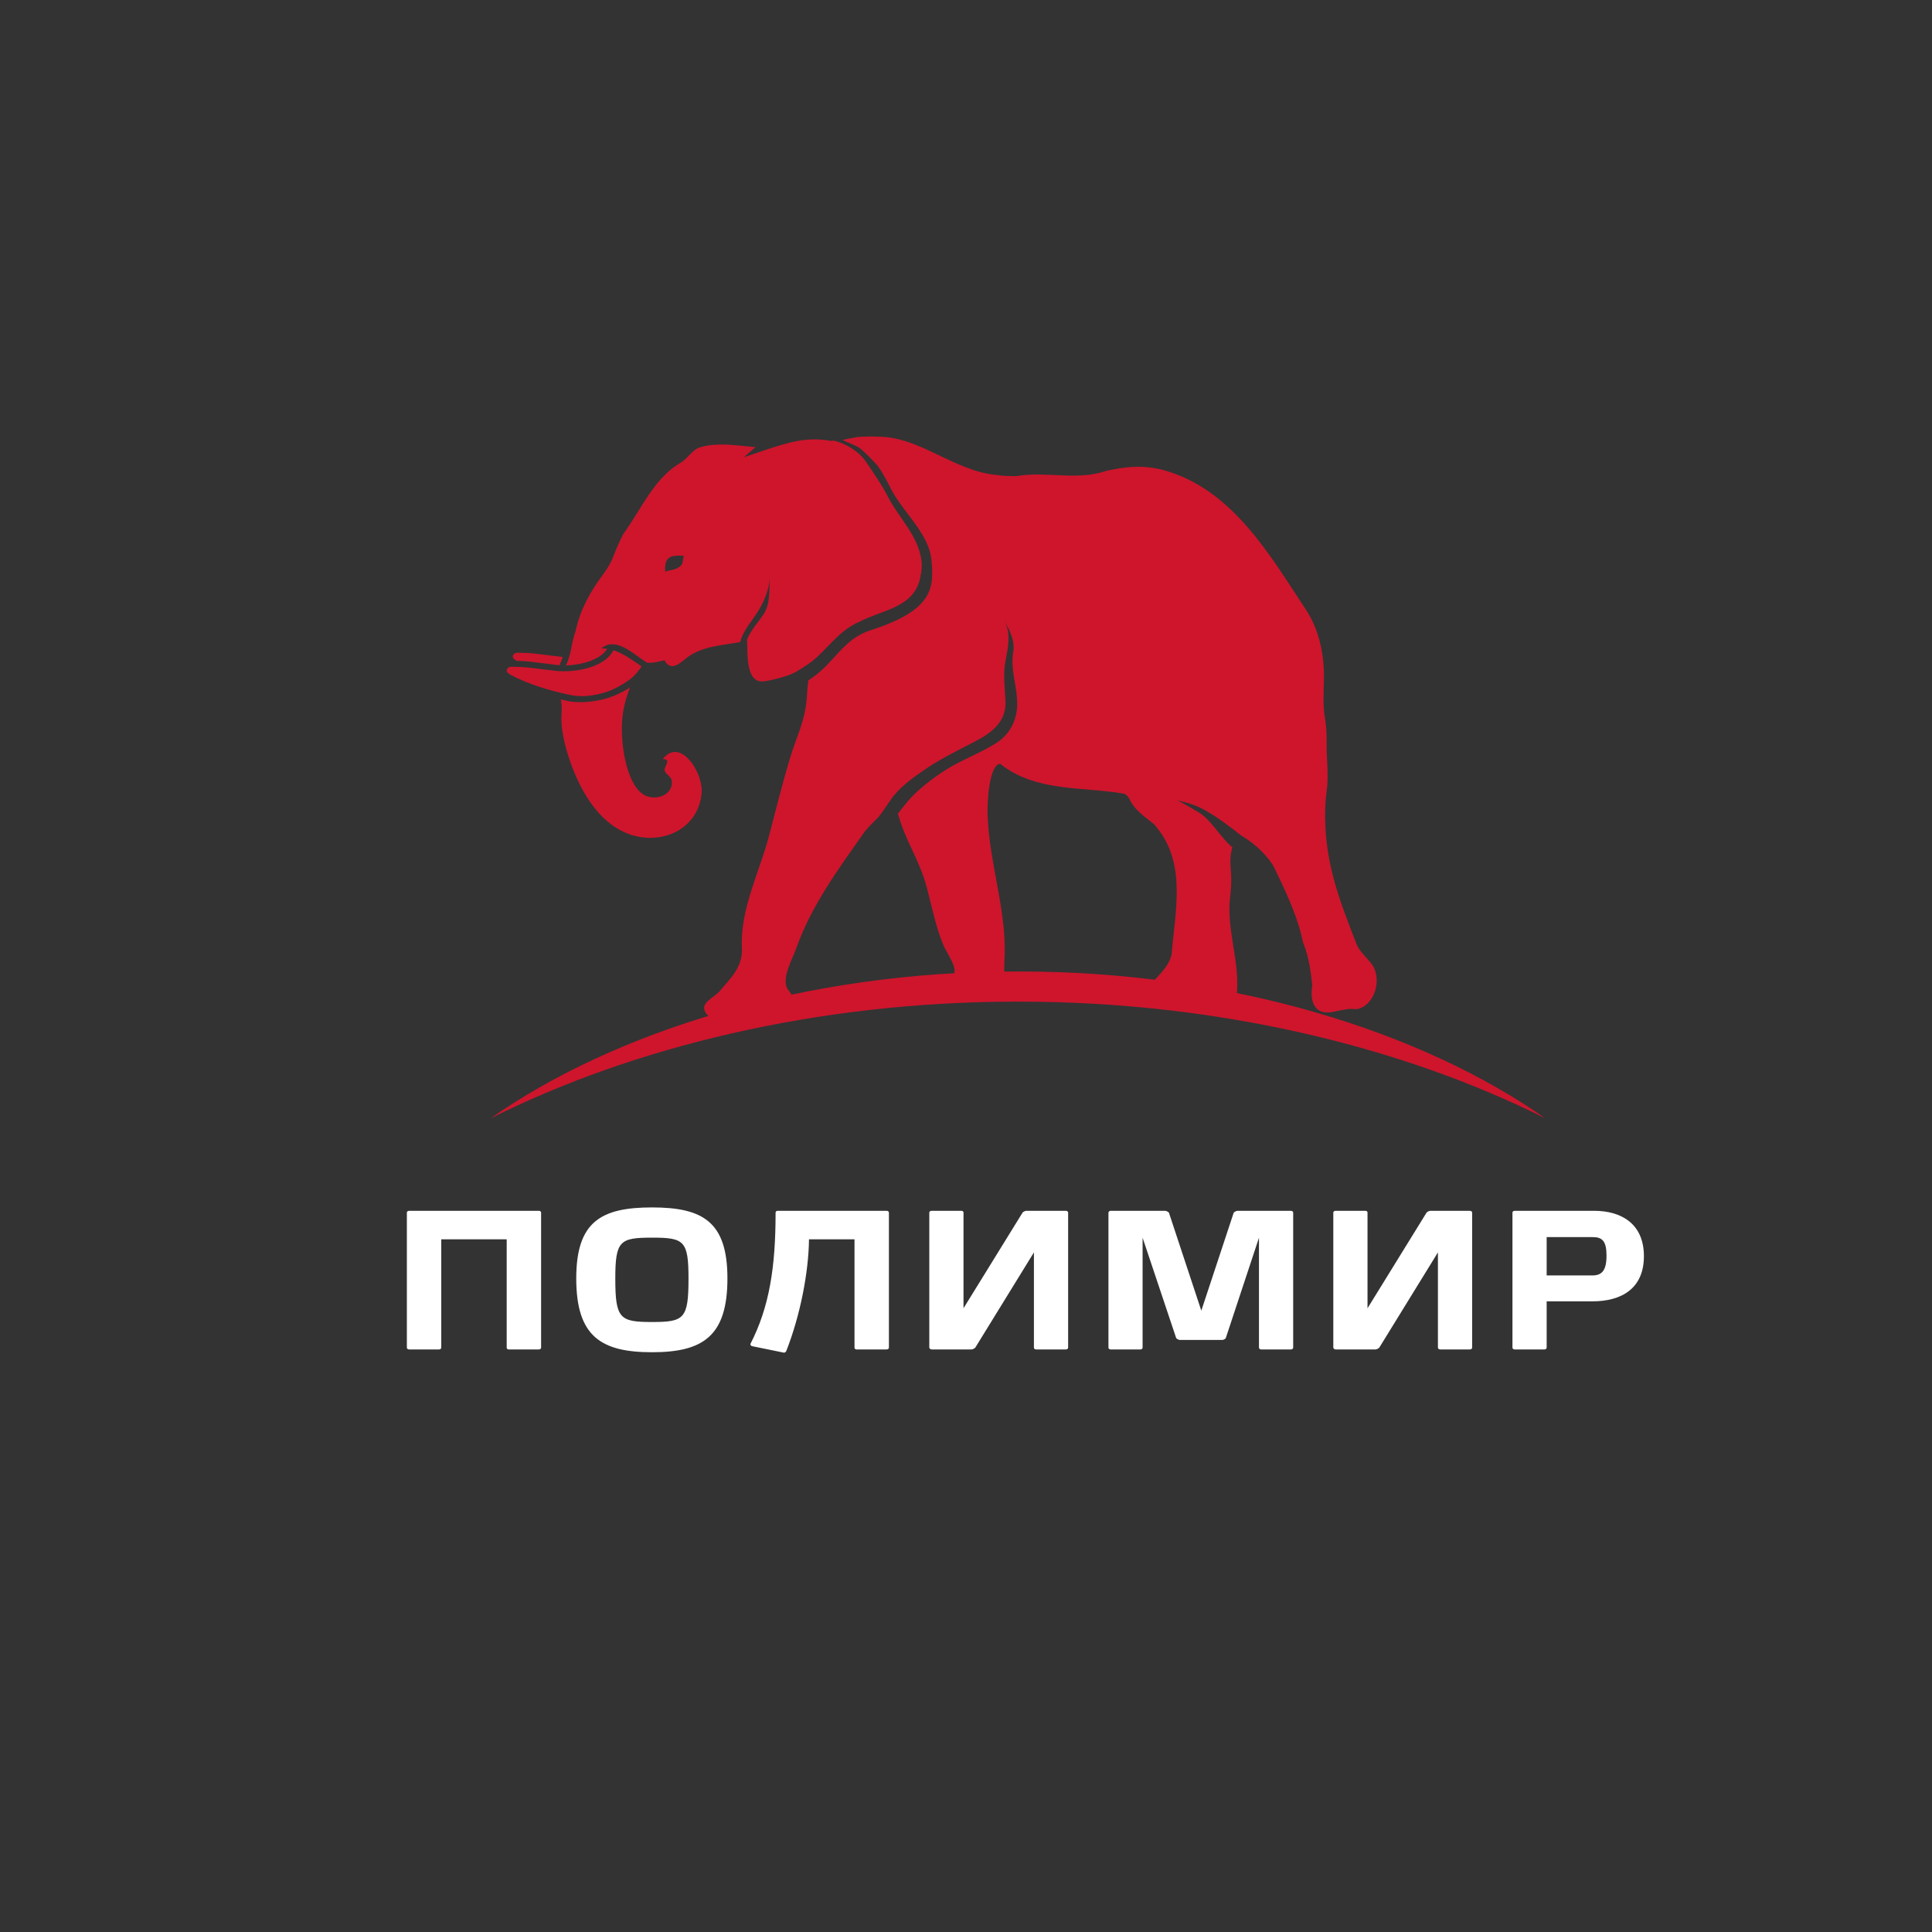
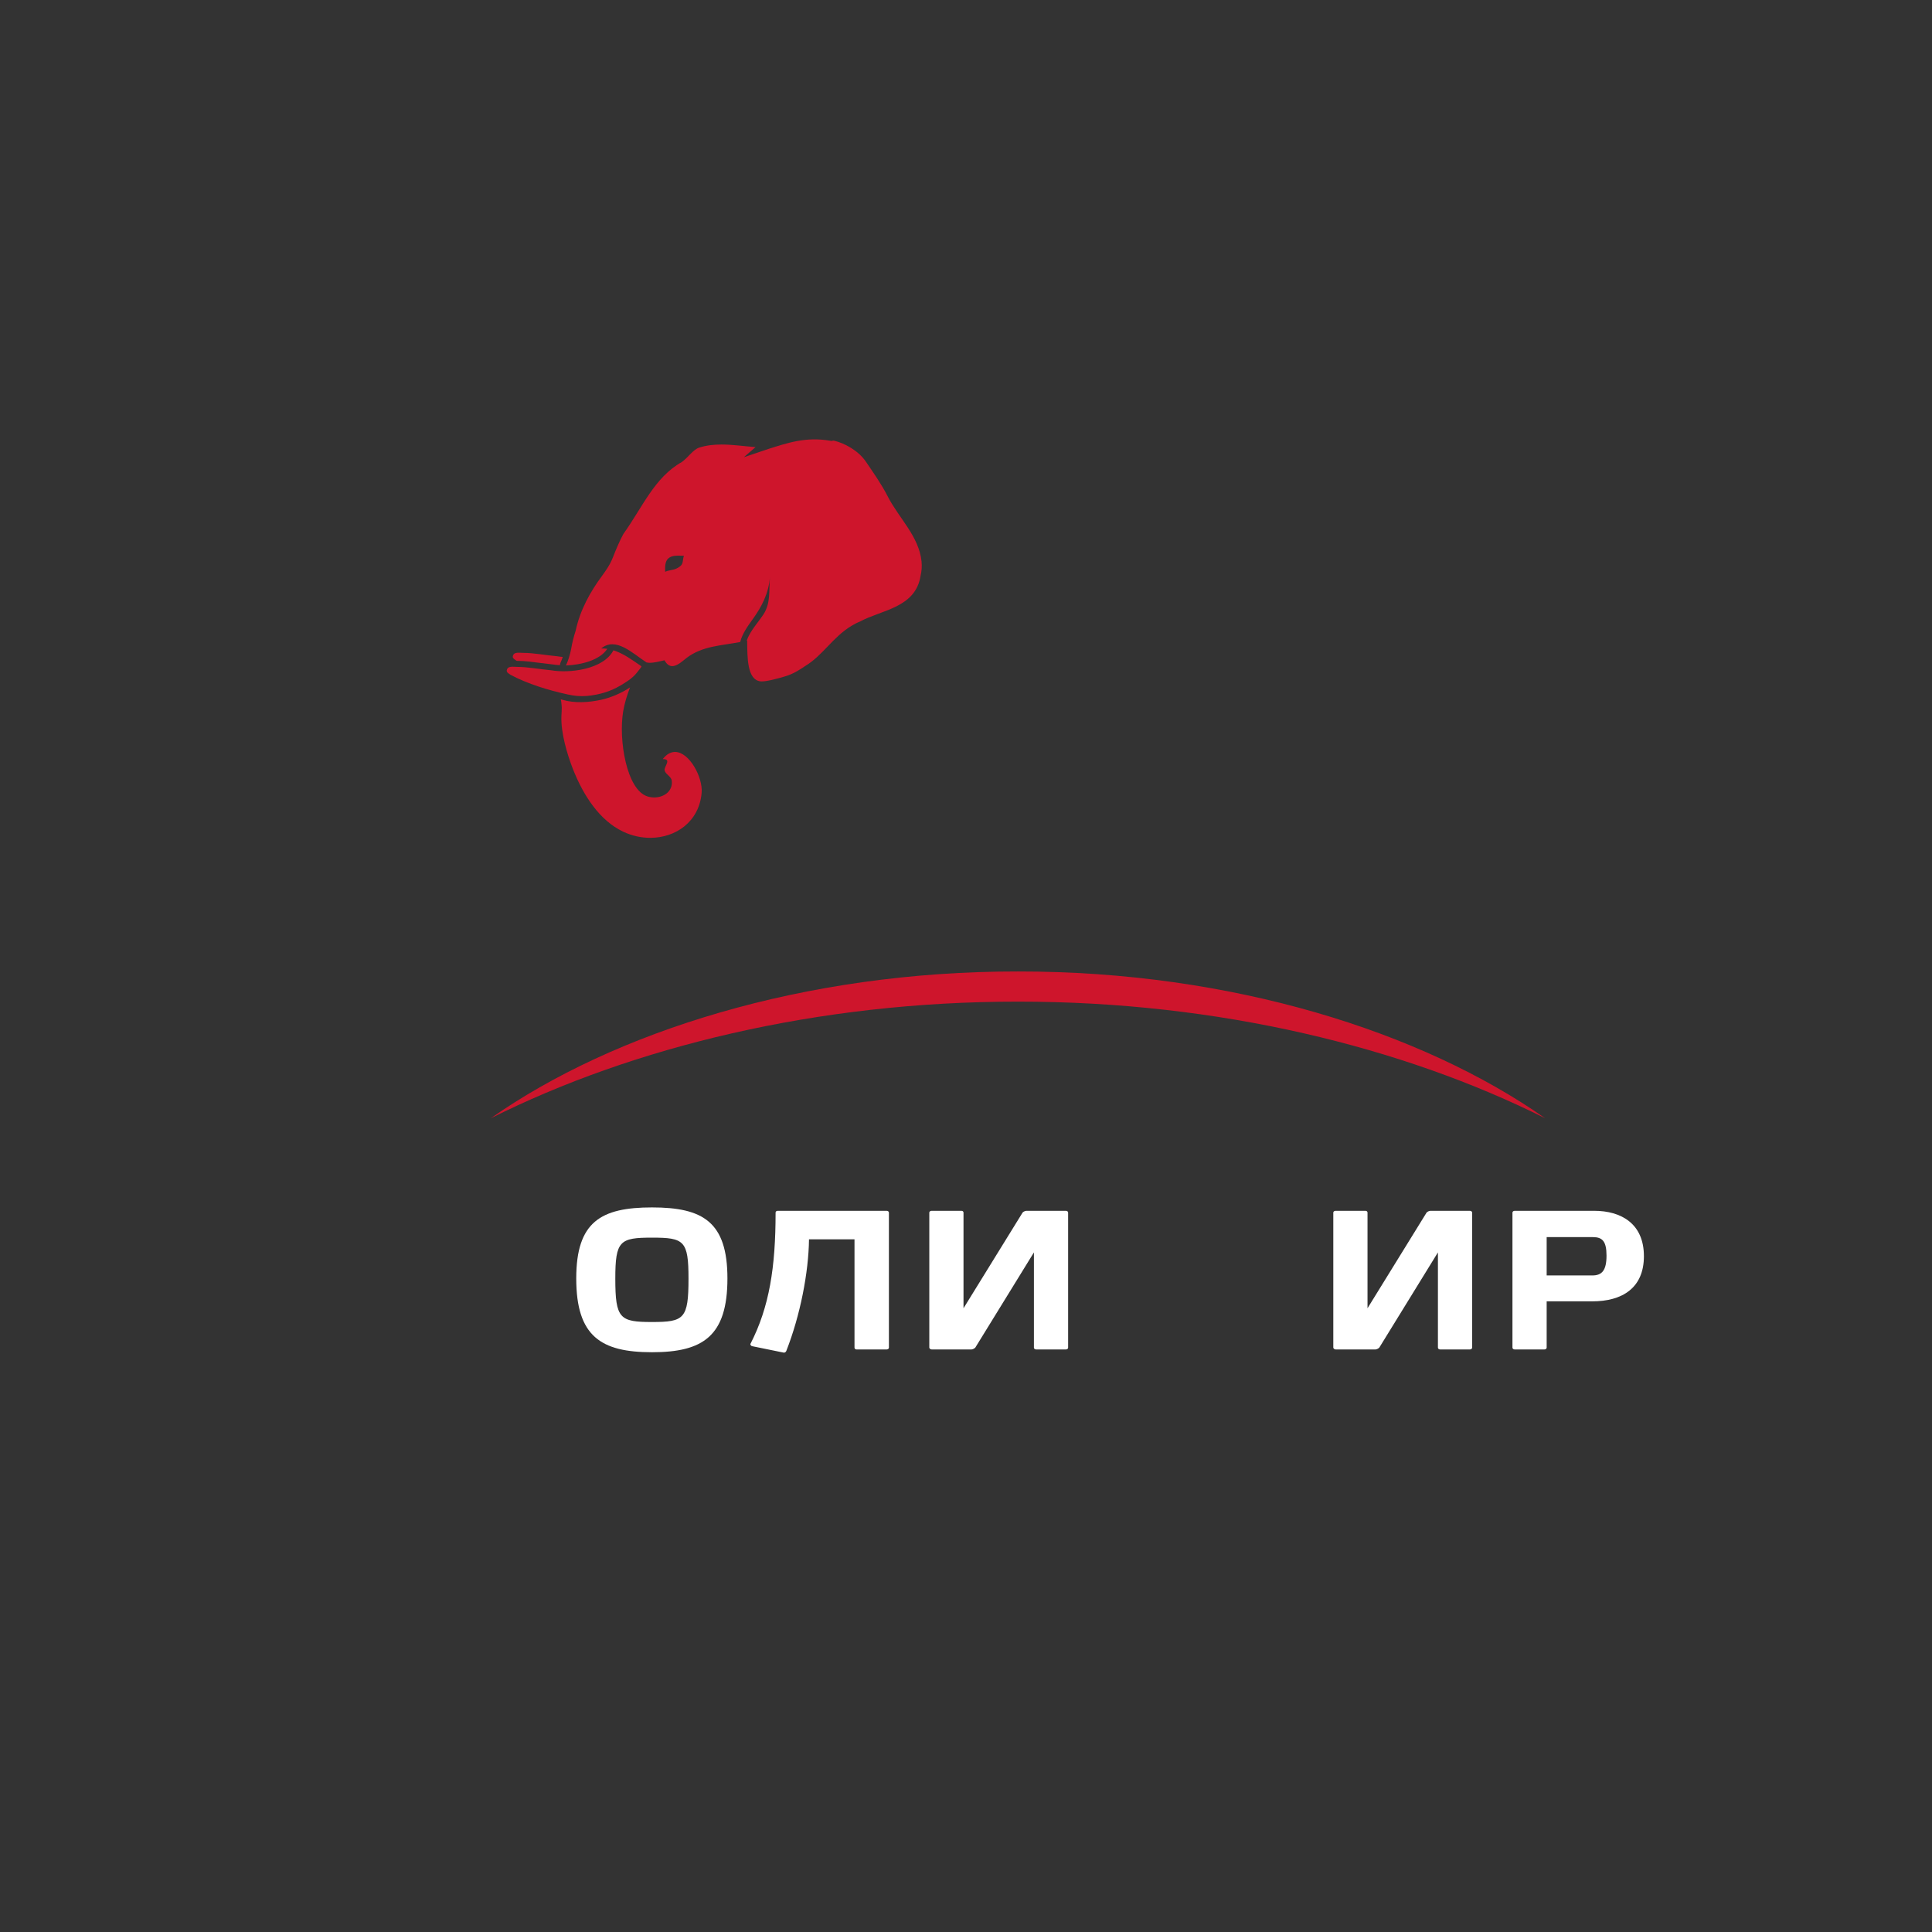
<svg xmlns="http://www.w3.org/2000/svg" id="Слой_1" x="0px" y="0px" viewBox="0 0 2908.5 2908.5" style="enable-background:new 0 0 2908.5 2908.5;" xml:space="preserve">
  <rect x="0" y="0" width="2908.5" height="2908.5" fill="#333333" stroke="none" />
  <style type="text/css"> .st0{display:none;} .st1{fill:#CE152C;} .st2{fill:#051628;} .st3{fill:#FFFFFF;} </style>
  <rect class="st0" width="2908.5" height="2908.5" />
  <g>
    <g>
      <g>
        <g>
          <path class="st1" d="M1532.5,1507.9c301.9-0.2,579.9,68.5,793.7,175.6c-185.2-130-471.8-221.4-793.7-221 c-321.9-0.4-608.5,91-793.7,221C952.6,1576.4,1230.6,1507.7,1532.5,1507.9z" />
        </g>
      </g>
      <g>
        <g>
          <g>
            <path class="st1" d="M868.9,1047.7c4.8,0.4,9.6,0.4,14.6,0c18-1.6,35.2-6.5,50.7-15.8c7.9-4.7,17.6-10.6,23.9-18.4 c3.8-5.1,5.8-6.8,7.4-9.7c0.2-0.6,0,0,0.1-0.7c0,0-1.8-1.3-1.8-1.3c-12.8-8.8-25.7-18.2-40.3-22.8c-15.3,29-66.2,34.9-94.2,30 c-0.1,0-0.2,0-0.2,0c-16.2-1.5-35.4-5-49.1-5c-7.5,0-15.3-1.9-16.9,4.4c-1.3,3.6,2.8,5.6,5.5,7.5c26.2,13.9,56.4,23,86.2,29.6 C859.4,1046.5,864.1,1047.3,868.9,1047.7z" />
          </g>
        </g>
        <g>
          <g>
            <path class="st1" d="M1016.2,1132c-6.3,0-12.6,3.2-18.5,10.8l0.7,0c12.8,0,1.6,10.9,2.1,16.3c0.5,6.3,10,9.3,10.8,16.2 c1.9,15.5-11.5,25.2-26.4,25.2c-3.5,0-7.1-0.5-10.6-1.7c-31-10.2-43.4-85-36.1-128.2c2.1-12.2,5.9-24.5,10.3-35.8 c-13.8,9.4-30.6,15.8-43.2,18.6c-19.2,4.2-40.2,5.6-59.3-0.1c-0.6-0.2-1.1-0.3-1.7-0.5c0.7,3.1,0.9,6.2,1.2,9.4 c0.1,0.5,0.1,1,0.1,1.6c0,0.3,0.1,0.7,0.1,1c0,0.3,0,0.6,0,0.9c0,3.1-0.2,6.9-0.5,12.1c-1.1,25.4,8.8,58,17.1,79.4 c16.1,41,40.6,78.1,75.8,94.8c13.2,6.3,27.3,9.3,40.8,9.3c38.7,0,73.8-24.5,77.4-67.9C1058.2,1170.2,1037.8,1132,1016.2,1132z" />
          </g>
        </g>
        <g>
          <g>
-             <path class="st1" d="M1093.6,1539c33.2-14.9,68.9-24.9,106.1-29c-5.3-10.1-13.8-19.9-15.2-23.3c-7.1-16.4,9.1-44.3,14.4-59.6 c22.3-63.7,64.6-120.7,100.2-171.5c6.5-9.3,15.4-17.5,23.6-25.8c7.5-9.2,13.4-19.5,20.6-29c0.3-1,0.7-1.9,1-2.9 c0.1,0.4,0.2,0.9,0.3,1.3c0.9-1.1,1.7-2.2,2.6-3.3c11.6-13.7,26.8-24.7,41.5-35c24.8-17.4,50.7-30,77.5-43.8 c26-13.4,49.3-30,47.5-62.3c-1.1-19.7-3.8-40.2,0-59.8c4-20.7,8.4-40.9-1.4-60.6c-1-1.9-1.9-3.8-2.6-5.2 c8.3,16.7,18.9,34.1,15.7,52.2c-4.4,25.1,4.8,48.6,5.9,73.9c1.1,26.4-9.7,49.6-31.8,63.5c-24.9,15.7-53.1,25.5-77.9,41.6 c-18.7,12.1-40.7,29-55.2,46.1c-3.3,3.9-11.6,14.3-14.6,18.5c11.8,42.8,32.6,69.1,43.8,112.5c7.8,30.1,13.5,58.5,24.4,84.8 c4.4,10.6,17.1,28.4,17.1,38.8c0,3.9-1.4,9.5-3.5,15c26.4-1.3,52.8-1.5,79.3-0.8c-1.3-9.3-1.4-19.7-0.9-27.7 c5.1-72.9-23.2-148-25.3-222c-0.3-9.3,0.3-27.8,3-44.2c2.7-16.4,7.6-30.7,15.9-31.6c54.2,43.1,123.8,34,186.8,45.1 c2.7,1.1,5,3.4,7.2,6.4c8.4,18.8,23.6,27.9,38,39.7c1.5,1.6,3,3.5,4.5,5.6c44.6,55.2,26.5,127.8,21.7,190.2 c-0.6,2.9-1.6,5.7-2.8,8.5c-6,13.6-18.2,24.7-27.9,35.7c-1.8,2-4.1,4.3-6.7,6.7c1.8,0.1,3.5,0.3,5.3,0.4 c17.2,0.7,34.5,1.2,51.8,1.3c26.5,0.1,52.8,3,78.3,8.7c5.5-50.8-16.9-100.9-9.5-151.5c0.4-3.7,0.7-7.3,0.9-10.9 c1.8-28.7-4.4-37.4,2-60.2c-17.2-13.7-31.6-41.1-50.2-52.3c-12.2-7.3-22.4-13.4-32.5-18.3c13.5,3,26.8,6.9,38.8,13.3 c20.8,11.2,39.4,25.7,57.9,40.1c16.7,9.7,30.4,22.1,41.9,36.8c1.9,2.5,3.8,5.1,5.6,7.9c15.9,32.9,33.3,68.1,42.5,105.2 c0.8,3.4,1.6,6.8,2.3,10.2c7.7,19,10.8,37.4,13,55.9c0.4,3.1,0.7,6.1,1,9.2c-4.2,27,4.9,48.2,38.1,38.3c2-0.4,4.1-0.7,6.1-1.1 c4-0.7,7.8-1.4,11.3-1.8c0.9-0.1,1.7-0.1,2.6-0.1c2.9,0,5.8,0.4,8.2,0.4c1,0,1.9-0.1,2.7-0.3c21.5-5.5,33.8-34.9,25.3-58.7 c-5.1-14.1-22.1-24.2-28-39.7c-24.1-63.5-52.4-128.5-46-217.5h0c0.9,0-0.7-0.2,0,0l2.3-20.5c0,0,1.4-10.2-0.5-42.6 c-1.1-18.2,0.7-37.8-2.7-56.8c-3.9-21.7-2-41.1-1.8-64.1c0.3-36.8-8.7-73.4-27.1-101.1c-52.9-79.7-110-181.7-214.8-210.3 c-13-3.5-25.4-4.9-37.5-4.9c-13.6,0-26.7,1.8-39.4,4.3c-3.2,0.6-6.3,1.3-9.4,2c-44.4,15.1-89.8,0-134,7.7 c-5.2,0.1-10.4,0-15.6-0.2c-5.2-0.3-10.5-0.7-15.7-1.5c-63.5-6-114.9-57.5-177-57.5c-5.3-0.3-10.5-0.4-15.8-0.3 c-5.3,0-10.6,0.3-15.8,0.7c-4.7,0.8-9.4,1.7-13.5,2.5c-4,0.8-7.4,1.5-9.3,2c2.6,1.3,7.3,3.2,12.2,5.3c4.9,2.1,10,4.4,13.4,6.5 c9.3,7.7,18.3,16.8,27.2,26.7c2.5,3.5,4.9,7.2,7.2,10.9c4.5,7.4,8.6,15.1,12.2,22.5c17,34.9,57.6,67.8,61.7,107.9 c4.5,43.7,2.3,76.4-91.5,106.6c-43.6,14.1-54.7,51.2-93.6,75.4c-1.8,12.7-1.4,12.1-2.6,28.3c-2.5,32.5-15.4,57.1-24.4,86.6 c-13.4,44.4-22.2,81-32.5,120c-14.3,54.2-43.5,109.9-40.6,167.9c1.6,30.7-20.5,48.9-33.4,65c-6.8,8.4-24.3,15.2-23.5,26.2 C1060.3,1523,1067.8,1538.7,1093.6,1539z" />
-           </g>
+             </g>
        </g>
        <g>
          <g>
            <path class="st1" d="M914.2,976.8c-3-0.4-6-0.7-9.1-0.6c21.9-18.1,46.9,7.2,68.1,21c1.5,0.4,3.2,0.6,5,0.6 c6.9,0,15.5-2.3,22.2-3.8c3.4,6.4,7.5,8.8,11.6,8.8c7.8,0,16.1-8.1,21.7-12.4c23.8-18,51.5-18.3,80.6-23.9 c3.1-12.4,11.2-23.7,18.4-33.7c14.3-19.7,24.3-39.3,26.4-63.9c0.2-2.1,0.3-3.4,0.3-4c0,0.6-0.2,1.9-0.3,4 c-1.8,20.3,1.4,39.1-9.9,56.2c-7.9,12-20.2,25-25.1,39.4c0.2-0.1,0.4-0.1,0.7-0.2c0.3,25-0.3,58.9,19.9,61.4 c0.6,0.1,1.4,0.1,2.2,0.1c3.6,0,8.6-0.8,14.1-2c2.7-0.6,5.6-1.3,8.4-2.1c3.8-0.9,7.5-1.9,11.2-3.1c13.3-3.8,22.4-9.8,31.5-15.9 c26.5-15.9,41.4-43.3,69.5-60.4c4-2.4,8.3-4.7,13-6.6c32.4-17.6,83.9-20.6,91.3-69.2c0.8-3.4,1.3-6.8,1.6-10.4 c0.2-3.6,0.2-7.2-0.2-11c-3.9-37.8-34.4-65.4-50.9-97.8c-9.5-18.6-21-34.8-32.8-52.2c-11.2-16.6-31.8-27.9-48.4-31.8 c-5.4,0.2-0.6,1.1-5.4,0.2c-36.8-6.4-64.9,3.5-92.9,12.3c-4.1,1.4-9.6,3.2-15.1,5.1c-11,3.7-22,7.4-22,7.4l17.6-15.2 c-16.9-1.3-34.2-3.9-51.2-3.9c-11.4,0-22.6,1.1-33.5,4.6c-9.3,2.9-16.2,14.4-26.2,21.7c-41.3,23.1-59.4,68.4-88.1,108.4 c-2.8,5.2-5.5,10.7-8,16.5c-2.6,5.8-5.1,12-7.7,18.6c-4.1,10.7-10.3,19.5-16.1,27.5c-18.1,24.4-33.3,51.7-40,83 c-2.5,7.8-4.9,16.2-7,28.5c-0.9,5.1-4.5,17.7-7.6,23.8C875,1000.9,902.9,994,914.2,976.8z M1012.1,837.5 c5.6-1.6,11.6-0.9,17.5-0.8c-0.6,1.6-0.9,3.2-1.2,4.9c-0.4,2.6-0.5,5.1-1.7,7.5c-1.5,3.1-5.1,5.2-8.1,6.7 c-5.4,2.6-11.8,2.4-17.2,5C1001,851.5,1000.8,840.7,1012.1,837.5z" />
          </g>
        </g>
        <g>
          <g>
-             <path class="st1" d="M777.6,994.7c0.1,0,0.1,0.1,0.2,0.1c0.7,0,1.5,0.1,2.2,0.1c9.4,0,21,1.5,32.3,3c5.9,0.8,11.9,1.5,17.4,2.1 c0.4,0,0.8,0.1,1.2,0.1c0,0,0,0,0,0c3.7,0.6,7.8,1.1,12.1,1.3c0-1.4,0.3-2.7,0.9-4c1-2,2.2-5.1,3.3-8.4 c-3.1-0.3-6.1-0.6-8.8-1.1c-0.1,0-0.2,0-0.2,0c-16.2-1.5-35.4-5-49.1-5c-7.5,0-15.3-1.9-16.9,4.4 C770.8,990.8,774.9,992.8,777.6,994.7z" />
+             <path class="st1" d="M777.6,994.7c0.1,0,0.1,0.1,0.2,0.1c0.7,0,1.5,0.1,2.2,0.1c9.4,0,21,1.5,32.3,3c5.9,0.8,11.9,1.5,17.4,2.1 c0.4,0,0.8,0.1,1.2,0.1c3.7,0.6,7.8,1.1,12.1,1.3c0-1.4,0.3-2.7,0.9-4c1-2,2.2-5.1,3.3-8.4 c-3.1-0.3-6.1-0.6-8.8-1.1c-0.1,0-0.2,0-0.2,0c-16.2-1.5-35.4-5-49.1-5c-7.5,0-15.3-1.9-16.9,4.4 C770.8,990.8,774.9,992.8,777.6,994.7z" />
          </g>
        </g>
      </g>
    </g>
    <g>
      <g>
-         <path class="st3" d="M814.6,2028.8c0,1.5-1.5,2.7-3.3,2.7h-45.5c-1.8,0-3-1.2-3-2.7v-163.1h-98.5v163.1c0,1.5-1.5,2.7-3.3,2.7 h-45.2c-1.8,0-3.3-1.2-3.3-2.7v-203.3c0-1.5,1.5-2.7,3.3-2.7h195.5c1.8,0,3.3,1.2,3.3,2.7V2028.8z" />
-       </g>
+         </g>
      <g>
        <path class="st3" d="M1095.1,1924.6c0,87.1-37.1,111.1-113.5,111.1c-76.9,0-114.1-23.9-114.1-111.1 c0-85.3,37.1-106.9,114.1-106.9C1058,1817.7,1095.1,1839.3,1095.1,1924.6z M1036.5,1924.9c0-57.2-6.6-61.7-54.8-61.7 c-48.5,0-55.4,4.5-55.4,61.7c0,60.5,6.9,65.3,55.4,65.3C1029.9,1990.2,1036.5,1985.4,1036.5,1924.9z" />
      </g>
      <g>
        <path class="st3" d="M1167.6,1825.5c0-1.5,1.2-2.7,3-2.7h164.3c1.8,0,3.3,1.2,3.3,2.7v203.3c0,1.5-1.5,2.7-3.3,2.7h-45.5 c-1.8,0-3-1.2-3-2.7v-163.1h-68.5c-0.6,50-13.2,114.6-34.1,167.9c-0.6,1.5-1.8,2.7-3.6,2.7h-0.3l-47-9.6c-1.8,0-3.3-1.8-3.3-3.3 C1158.3,1967.7,1167.6,1907.5,1167.6,1825.5z" />
      </g>
      <g>
        <path class="st3" d="M1539.4,1825.5c0.9-1.2,3.9-2.7,5.7-2.7h59.6c1.8,0,3.3,1.2,3.3,2.7v203.3c0,1.5-1.5,2.7-3.3,2.7h-44.9 c-1.8,0-3.3-1.2-3.3-2.7v-143.4l-88.3,143.4c-1.2,1.2-3.9,2.7-5.7,2.7h-59.9c-1.8,0-3.3-1.2-3.6-2.7v-203.3 c0-1.5,1.5-2.7,3.3-2.7h45.2c1.8,0,3,1.2,3,2.7v144L1539.4,1825.5z" />
      </g>
      <g>
-         <path class="st3" d="M1857.3,1825.5c1.2-1.2,3.9-2.7,5.7-2.7h80.5c1.8,0,3.3,1.2,3.3,2.7v203.3c0,1.5-1.5,2.7-3.3,2.7h-44.9 c-1.8,0-3.3-1.2-3.3-2.7v-165.5l-50,151.2c-0.9,1.2-3.3,2.7-5.1,2.7h-64.1c-1.8,0-4.2-1.5-5.4-2.7l-50.6-151.2v165.5 c0,1.5-1.5,2.7-3.3,2.7H1672c-1.8,0-3.3-1.2-3.3-2.7v-203.3c0.3-1.5,1.5-2.7,3.3-2.7h82c1.8,0,4.5,1.5,5.7,2.7l48.8,147.6 L1857.3,1825.5z" />
-       </g>
+         </g>
      <g>
        <path class="st3" d="M2147.6,1825.5c0.9-1.2,3.9-2.7,5.7-2.7h59.6c1.8,0,3.3,1.2,3.3,2.7v203.3c0,1.5-1.5,2.7-3.3,2.7H2168 c-1.8,0-3.3-1.2-3.3-2.7v-143.4l-88.3,143.4c-1.2,1.2-3.9,2.7-5.7,2.7h-59.9c-1.8,0-3.3-1.2-3.6-2.7v-203.3 c0-1.5,1.5-2.7,3.3-2.7h45.2c1.8,0,3,1.2,3,2.7v144L2147.6,1825.5z" />
      </g>
      <g>
        <path class="st3" d="M2328.4,2028.8c0,1.5-1.5,2.7-3.3,2.7h-44.9c-1.8,0-3.3-1.2-3.3-2.7v-203.3c0-1.5,1.5-2.7,3.3-2.7H2400 c40.4,0,74.8,19.2,74.8,68.3c0,47.9-32.6,68-77.8,68h-68.6V2028.8z M2328.4,1920.1h68.8c14.4,0,21.3-7.5,21.3-29.9 c0-21.6-6.3-27.8-20.4-27.8h-69.7V1920.1z" />
      </g>
    </g>
  </g>
</svg>